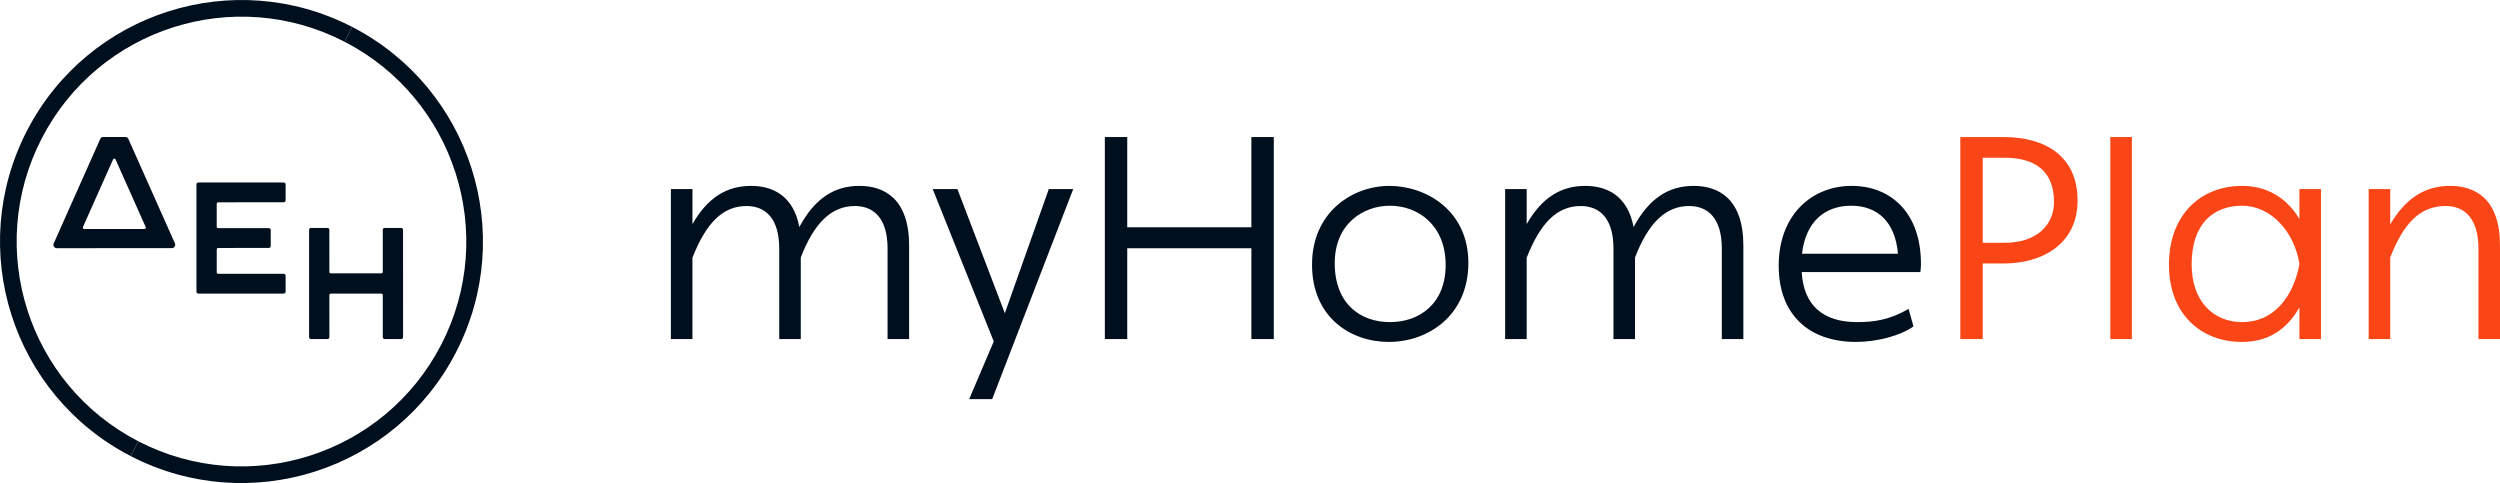
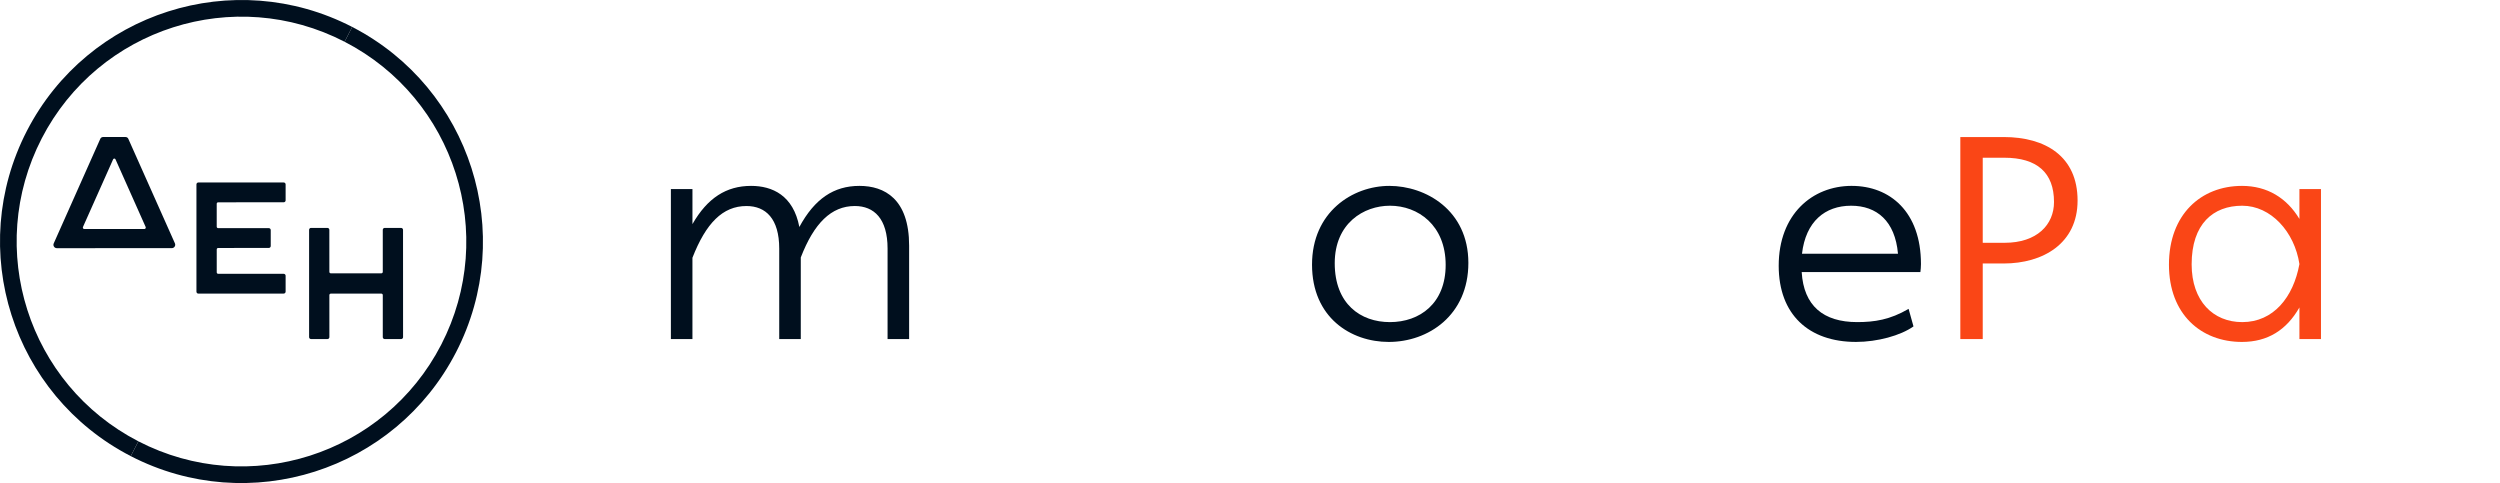
<svg xmlns="http://www.w3.org/2000/svg" id="b" width="248.417" height="48" viewBox="0 0 248.417 48">
  <g id="c">
    <g id="d">
      <path d="M39.856,22.646h-1.63c-.105,0-.191.086-.191.191v4.18c0,.079-.064.143-.143.143h-5.022c-.079,0-.143-.064-.143-.143l-.002-4.18c0-.105-.086-.191-.191-.191h-1.63c-.105,0-.191.086-.191.191v10.663c0,.105.085.191.191.191h1.634c.105,0,.191-.086.191-.191l-.002-4.18c0-.079.064-.143.143-.143l5.022-.002c.079,0,.143.064.143.143v4.183c0,.105.085.191.191.191h1.634c.105,0,.191-.086.191-.191l-.004-10.663c0-.105-.086-.191-.191-.191Z" fill="#000f1e" />
      <path d="M28.381,19.907v-1.585c0-.105-.085-.191-.191-.191h-8.479c-.105,0-.191.086-.191.191v10.663c0,.106.086.191.191.191l8.479-.004c.105,0,.191-.086.191-.191v-1.583c0-.105-.085-.191-.191-.191h-6.511c-.079,0-.143-.064-.143-.143v-2.281c0-.079.063-.143.142-.143l5.033-.003c.105,0,.191-.086.191-.191v-1.586c0-.105-.085-.191-.191-.191h-5.034c-.079,0-.143-.064-.143-.143v-2.281c0-.079.063-.143.142-.143l6.514-.003c.105,0,.191-.086.191-.191Z" fill="#000f1e" />
      <path d="M12.481,13.616h-2.244c-.116,0-.221.068-.269.174l-4.629,10.395c-.1.224.064.476.309.476l11.425-.004c.245,0,.408-.252.309-.476l-4.633-10.391c-.047-.106-.152-.174-.269-.174ZM8.244,22.553l2.997-6.722c.045-.102.19-.102.236,0l2.997,6.722c.043.097-.028.205-.133.205h-5.963c-.106,0-.176-.109-.133-.205Z" fill="#000f1e" />
      <path d="M34.24,4.148c10.962,5.659,15.262,19.135,9.604,30.099-5.658,10.964-19.131,15.265-30.093,9.606l-.759,1.47c11.774,6.078,26.245,1.459,32.321-10.317,6.077-11.776,1.459-26.25-10.315-32.328l-.759,1.47Z" fill="#000f1e" />
      <path d="M13.751,43.852C2.789,38.193-1.511,24.718,4.147,13.753,9.805,2.789,23.278-1.511,34.24,4.148l.759-1.47C23.225-3.4,8.754,1.219,2.677,12.995c-6.077,11.776-1.459,26.25,10.315,32.328l.759-1.47Z" fill="#000f1e" />
      <path d="M68.807,18.785v3.484c1.485-2.599,3.37-3.798,5.825-3.798,2.113,0,4.198.942,4.797,4.084,1.514-2.799,3.427-4.084,5.968-4.084,2.484,0,4.94,1.285,4.94,5.94v9.281h-2.142v-8.995c0-2.97-1.342-4.226-3.255-4.226-2.342,0-4.055,1.713-5.369,5.112v8.11h-2.142v-8.995c0-2.97-1.342-4.226-3.255-4.226-2.37,0-4.027,1.713-5.369,5.14v8.081h-2.142v-14.906h2.142Z" fill="#000f1e" />
-       <path d="M98.733,33.892l-6.054-15.106h2.456l4.712,12.336,4.369-12.336h2.427l-8.053,20.875h-2.285l2.456-5.768h-.029Z" fill="#000f1e" />
-       <path d="M112.011,13.617v8.967h12.336v-8.967h2.227v20.075h-2.227v-9.024h-12.336v9.024h-2.227V13.617h2.227Z" fill="#000f1e" />
      <path d="M138.054,18.471c3.598,0,7.853,2.399,7.853,7.653,0,5.197-3.969,7.853-7.91,7.853-3.769,0-7.625-2.427-7.625-7.682,0-5.226,4.027-7.824,7.682-7.824ZM138.111,20.442c-2.599,0-5.483,1.742-5.483,5.711,0,4.055,2.57,5.854,5.483,5.854,2.97,0,5.54-1.856,5.54-5.683,0-3.941-2.741-5.883-5.54-5.883Z" fill="#000f1e" />
-       <path d="M151.702,18.785v3.484c1.485-2.599,3.37-3.798,5.825-3.798,2.113,0,4.198.942,4.798,4.084,1.514-2.799,3.427-4.084,5.968-4.084,2.484,0,4.94,1.285,4.94,5.94v9.281h-2.142v-8.995c0-2.97-1.342-4.226-3.255-4.226-2.342,0-4.055,1.713-5.369,5.112v8.11h-2.142v-8.995c0-2.97-1.342-4.226-3.256-4.226-2.37,0-4.026,1.713-5.368,5.14v8.081h-2.142v-14.906h2.142Z" fill="#000f1e" />
      <path d="M183.998,18.471c3.798,0,6.882,2.57,6.882,7.767,0,.257-.029.6-.057.799h-11.794c.2,3.341,2.142,4.969,5.511,4.969,1.714,0,3.256-.229,5.112-1.314l.485,1.742c-1.285.914-3.598,1.542-5.711,1.542-4.712,0-7.682-2.741-7.682-7.568,0-5.111,3.341-7.938,7.253-7.938ZM183.941,20.442c-2.599,0-4.512,1.571-4.883,4.769h9.538c-.286-3.255-2.113-4.769-4.655-4.769Z" fill="#000f1e" />
      <path d="M199.103,13.617c4.141,0,7.339,1.913,7.339,6.311,0,4.283-3.455,6.254-7.339,6.254h-2.085v7.51h-2.227V13.617h4.312ZM204.1,20.071c0-2.913-1.685-4.398-4.94-4.398h-2.142v8.453h2.17c3.227,0,4.912-1.799,4.912-4.055Z" fill="#fa4616" />
-       <path d="M211.838,13.617v20.075h-2.142V13.617h2.142Z" fill="#fa4616" />
      <path d="M222.775,18.471c2.513,0,4.455,1.199,5.711,3.284v-2.97h2.142v14.906h-2.142v-3.141c-1.285,2.256-3.17,3.427-5.711,3.427-4.055,0-7.253-2.741-7.253-7.682,0-4.997,3.199-7.824,7.253-7.824ZM222.803,20.442c-2.884,0-5.026,1.799-5.026,5.825,0,3.655,2.142,5.74,5.026,5.74,3.113,0,5.083-2.484,5.683-5.768-.486-3.198-2.827-5.797-5.683-5.797Z" fill="#fa4616" />
-       <path d="M237.509,18.785v3.512c1.542-2.627,3.484-3.827,5.94-3.827,2.513,0,4.969,1.285,4.969,5.94v9.281h-2.142v-8.995c0-2.97-1.371-4.226-3.256-4.226-2.541,0-4.169,1.685-5.511,5.112v8.11h-2.142v-14.906h2.142Z" fill="#fa4616" />
    </g>
  </g>
</svg>